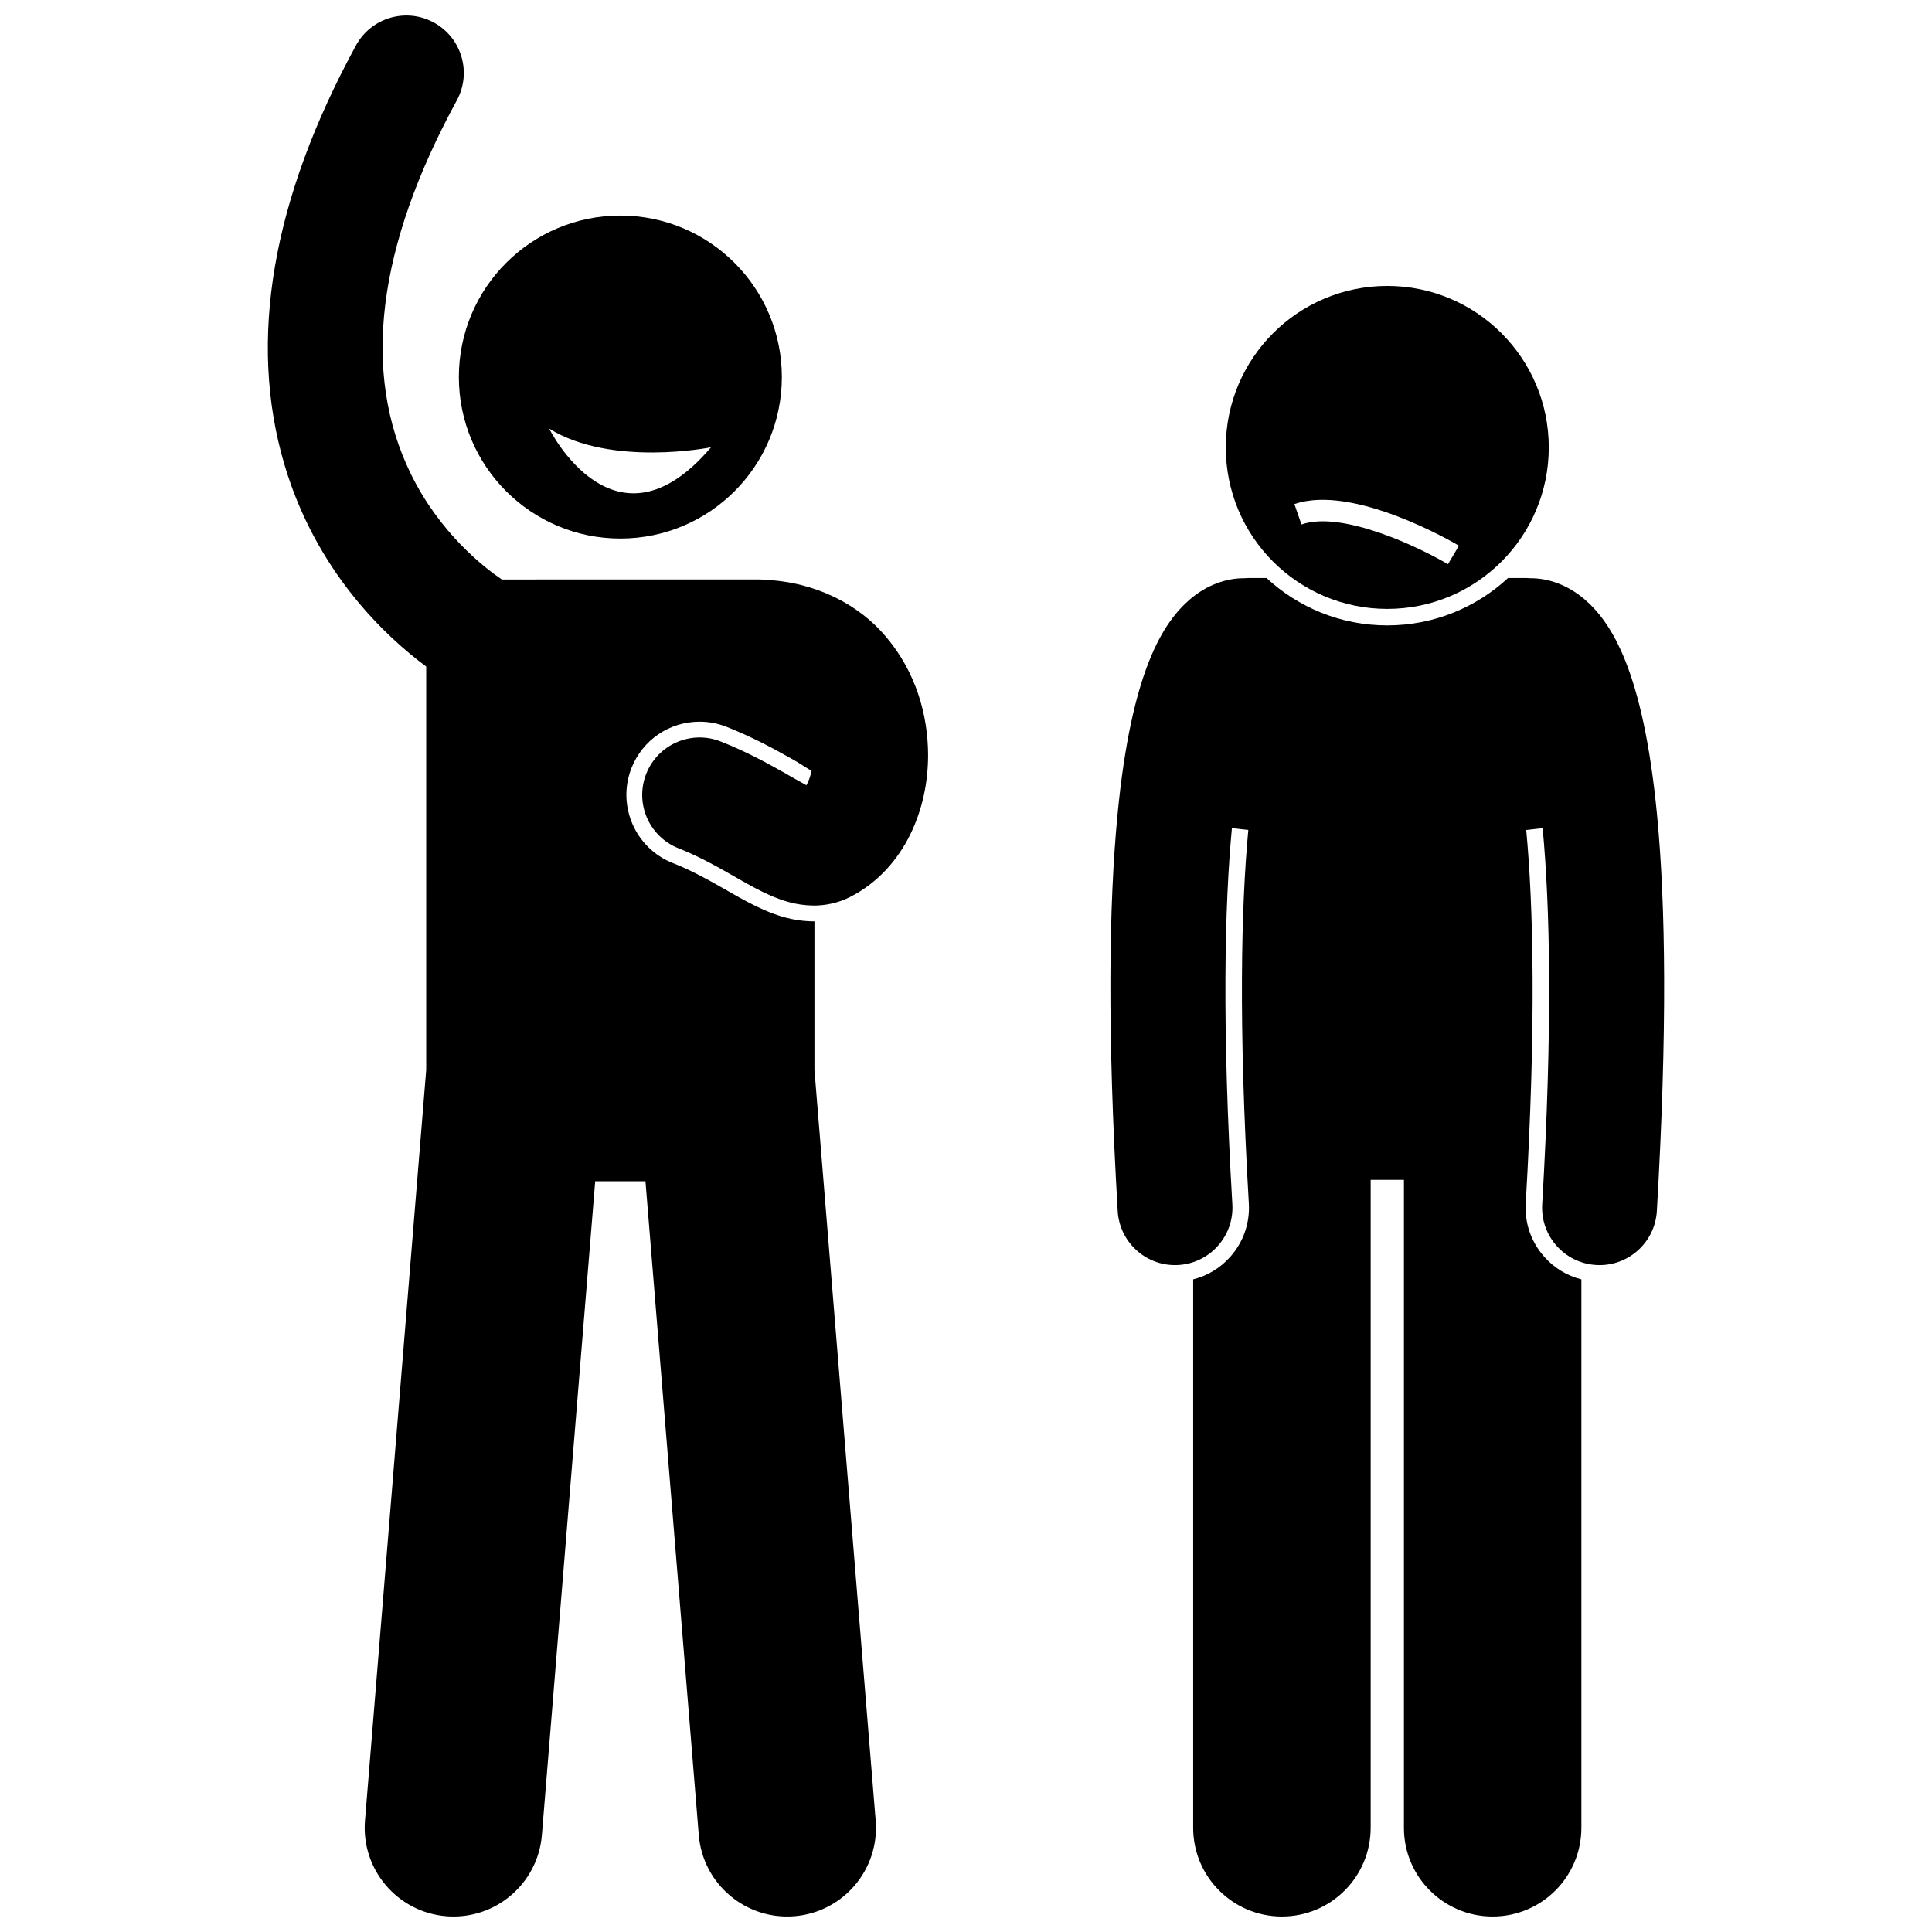
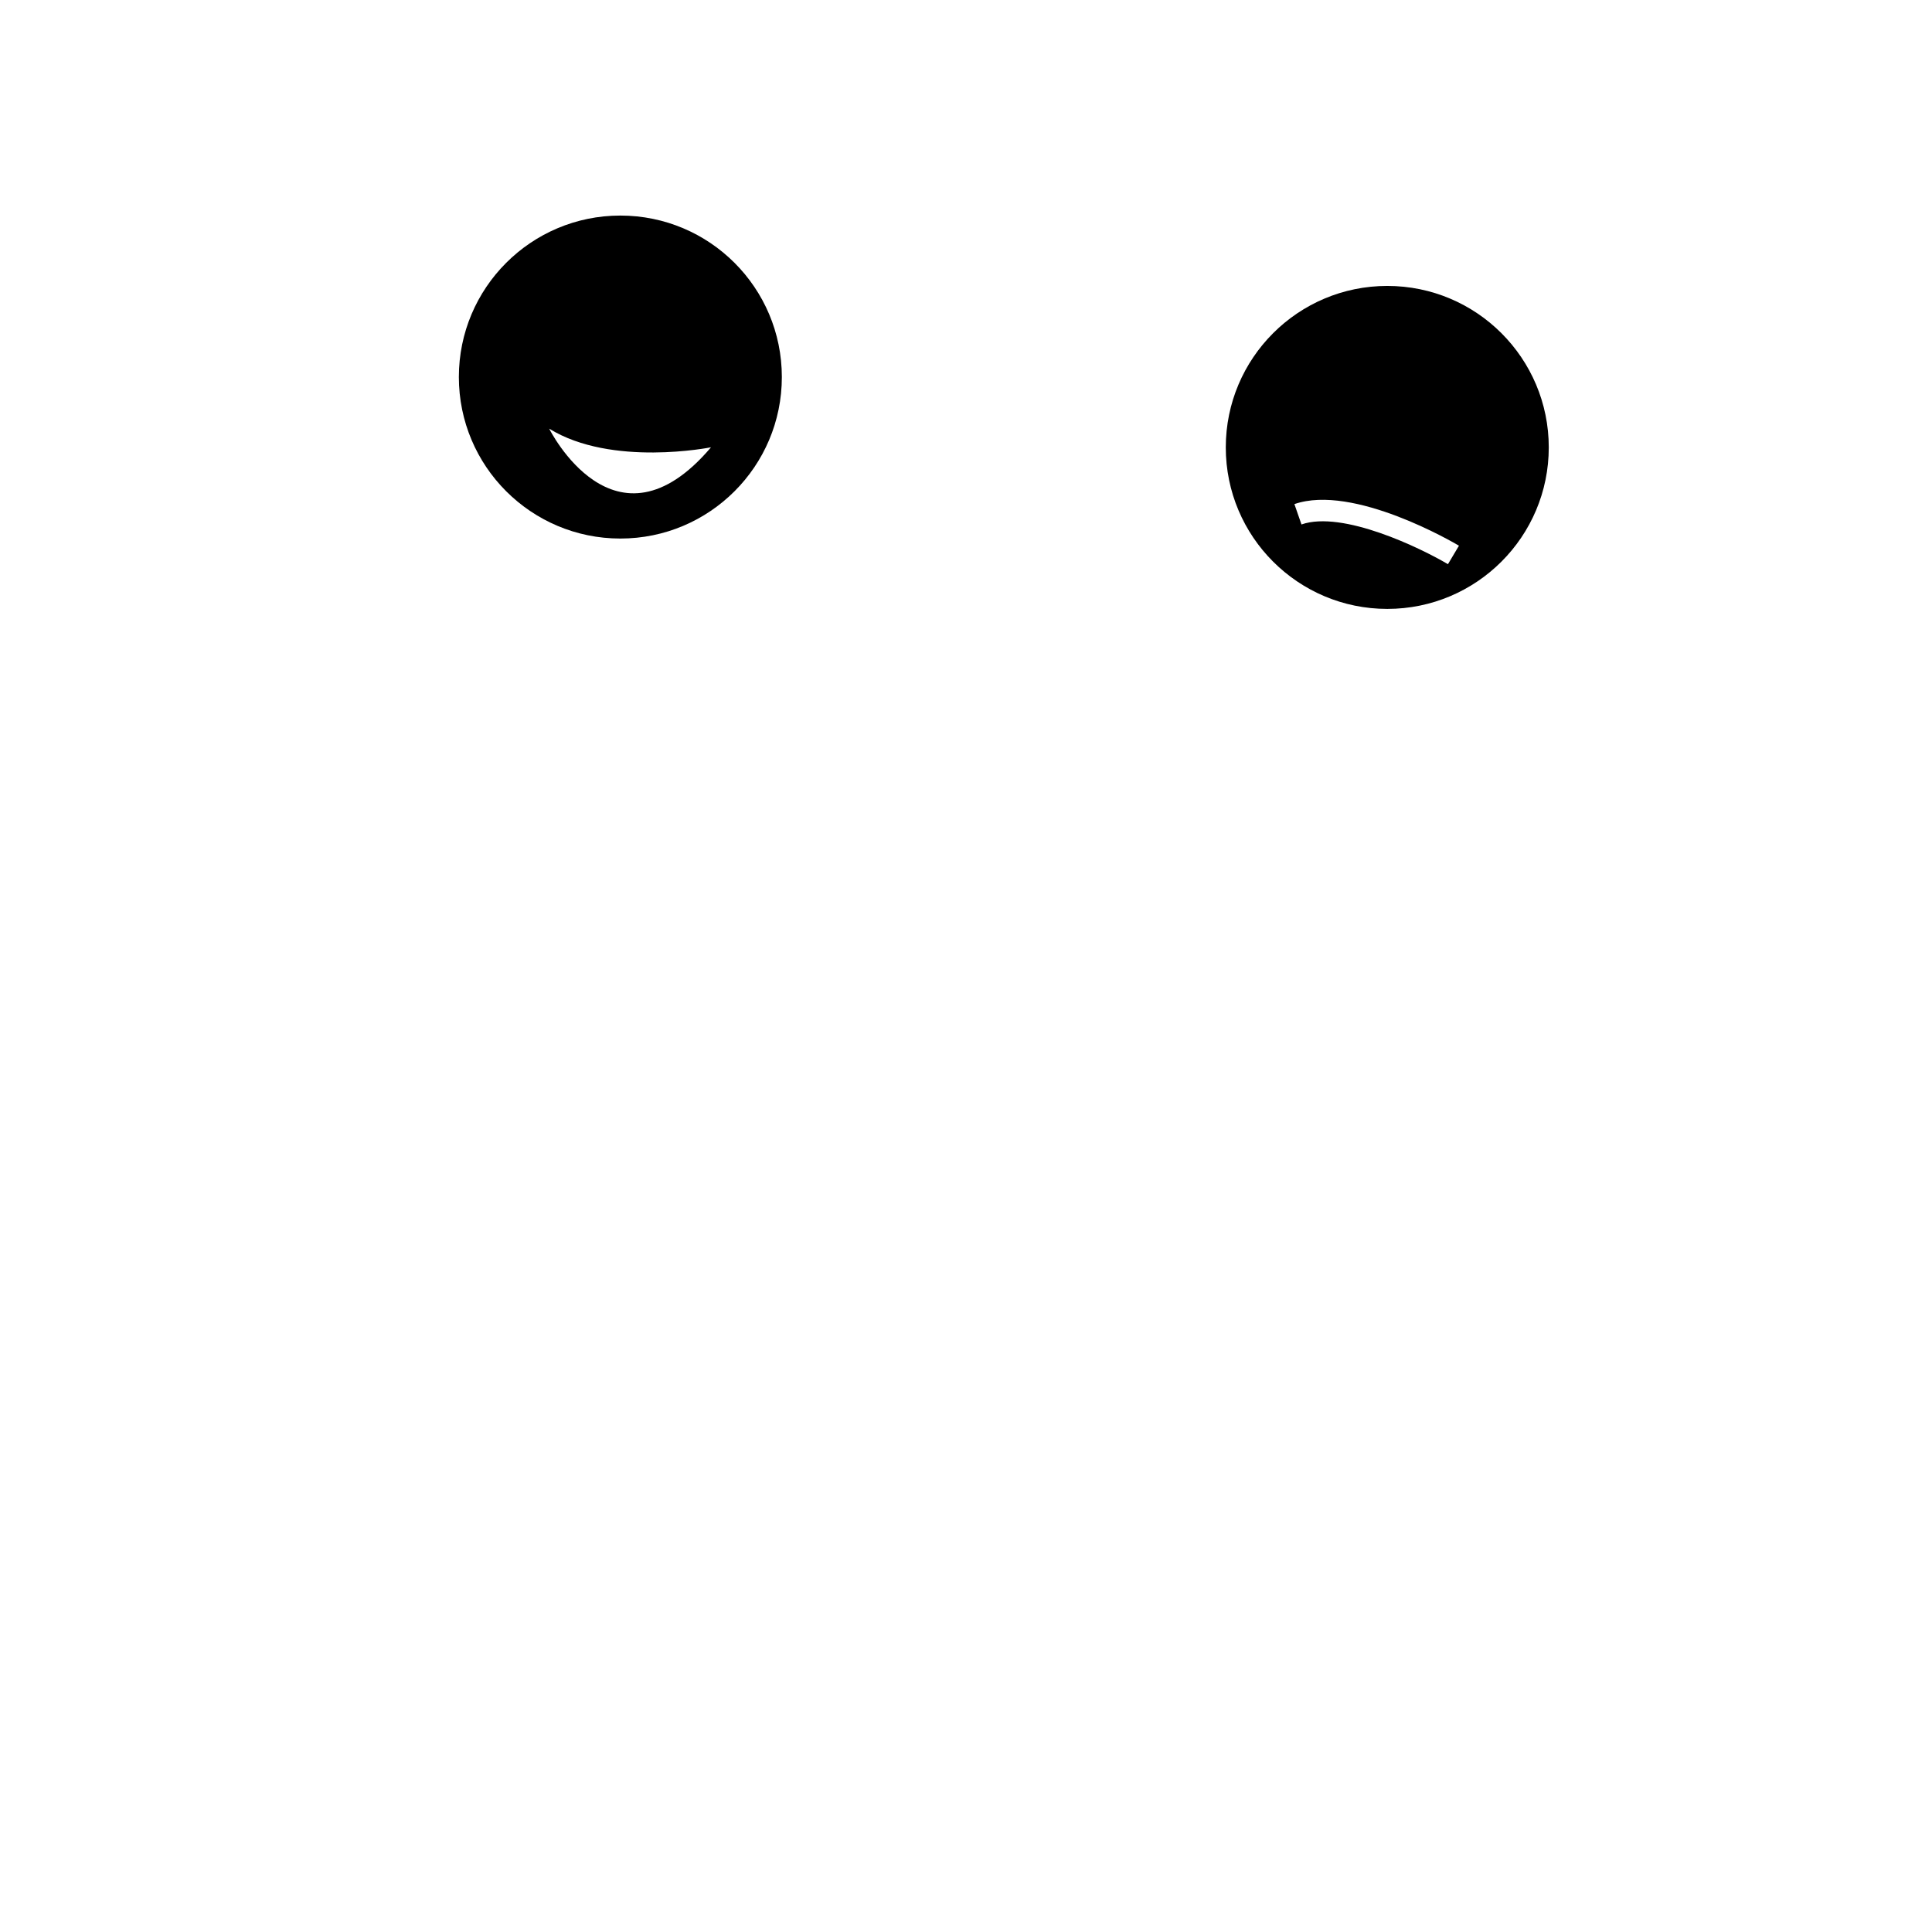
<svg xmlns="http://www.w3.org/2000/svg" width="800px" height="800px" version="1.1" viewBox="144 144 512 512">
  <defs>
    <clipPath id="b">
      <path d="m214 148.09h176v503.81h-176z" />
    </clipPath>
    <clipPath id="a">
-       <path d="m438 297h148v354.9h-148z" />
-     </clipPath>
+       </clipPath>
  </defs>
  <g clip-path="url(#b)">
-     <path d="m359.74 388.17h-0.145c-5.66-0.07-9.715-1.586-13.082-3.008-3.316-1.465-6.109-3.047-8.566-4.441l-0.996-0.57c-4.633-2.641-9.414-5.379-14.66-7.438-9.953-3.926-14.859-15.219-10.941-25.172 2.957-7.465 10.043-12.285 18.062-12.285 2.434 0 4.828 0.457 7.113 1.352 6.547 2.59 11.984 5.5 16.895 8.266 0.629 0.359 1.23 0.703 1.812 1.035l3.84 2.402c-0.289 1.309-0.691 2.477-1.156 3.391-0.07 0.137-0.137 0.27-0.207 0.395-1.672-0.91-3.856-2.156-6.34-3.578-4.371-2.469-9.832-5.434-16.379-8.02-7.816-3.082-16.652 0.754-19.734 8.574-3.086 7.82 0.754 16.656 8.574 19.738 5.894 2.32 11.066 5.34 16.184 8.266 2.578 1.457 5.141 2.91 8.137 4.227 2.992 1.266 6.531 2.621 11.496 2.68h0.125c2.941 0 6.375-0.68 9.441-2.238 7.504-3.789 12.766-9.988 16-16.566 3.254-6.637 4.731-13.82 4.742-21.082-0.031-10.691-3.238-21.898-10.973-31.129-7.172-8.707-18.828-14.727-32.156-15.305-0.551-0.062-1.109-0.102-1.68-0.102h-0.105l-68.055 0.004c-4.672-3.168-16.445-12.273-24.141-28.043-13.062-26.777-8.957-60.059 12.211-98.918 4.019-7.379 1.297-16.621-6.086-20.641-7.379-4.019-16.621-1.297-20.641 6.086-22.27 40.883-28.652 78.246-18.961 111.04 8.453 28.609 27.113 45.801 37.582 53.555v106.89l-16.223 198.94c-1.055 12.949 8.586 24.293 21.527 25.348 12.945 1.055 24.297-8.578 25.352-21.527l14.129-173.25h13.32l14.129 173.25c1.055 12.949 12.406 22.582 25.352 21.527 12.945-1.055 22.582-12.402 21.527-25.348l-16.227-198.95v-39.367c-0.023 0-0.051 0.004-0.074 0.004z" />
-   </g>
+     </g>
  <path d="m308.4 286.72c23.641 0 42.797-19.16 42.797-42.797s-19.156-42.797-42.797-42.797c-23.637 0-42.797 19.16-42.797 42.797 0 23.633 19.16 42.797 42.797 42.797zm24.027-24.184c-25.516 30.074-42.887-4.938-42.887-4.938 16.578 10.254 42.887 4.938 42.887 4.938z" />
  <g clip-path="url(#a)">
    <path d="m539.56 651.9c12.988 0 23.52-10.523 23.52-23.516v-145.34c-3.777-0.945-7.188-2.996-9.832-5.973-3.477-3.91-5.227-8.941-4.918-14.164 2.789-47.68 2.023-78.805 0.137-98.949l4.348-0.496c1.934 20.562 2.676 51.973-0.117 99.695-0.492 8.391 5.91 15.59 14.305 16.082 0.301 0.016 0.602 0.027 0.902 0.027 7.996 0 14.703-6.242 15.176-14.328 2.789-47.707 2.336-81.195 0.059-104.93-3.672-38.227-12.09-51.137-19.352-57.301-4.25-3.602-9.363-5.508-14.23-5.473-0.387-0.031-0.777-0.059-1.172-0.059h-4.738c-8.414 7.789-19.66 12.559-32.004 12.559s-23.59-4.769-32.004-12.559h-4.738c-0.395 0-0.785 0.027-1.172 0.059-4.871-0.035-9.984 1.867-14.234 5.473-7.262 6.164-15.68 19.074-19.352 57.301-2.281 23.734-2.734 57.219 0.059 104.93 0.473 8.086 7.18 14.328 15.176 14.328 0.297 0 0.602-0.008 0.902-0.027 8.391-0.492 14.793-7.691 14.305-16.082-2.793-47.727-2.051-79.137-0.117-99.695l4.348 0.496c-1.887 20.145-2.652 51.27 0.137 98.949 0.305 5.227-1.441 10.254-4.918 14.164-2.644 2.977-6.055 5.023-9.832 5.973v145.34c0 12.992 10.531 23.516 23.516 23.516 12.988 0 23.52-10.523 23.52-23.516v-171.71h8.816v171.71c-0.008 12.992 10.523 23.516 23.508 23.516z" />
  </g>
  <path d="m554.44 262.57c0-23.637-19.156-42.797-42.797-42.797-23.637 0-42.797 19.16-42.797 42.797s19.16 42.797 42.797 42.797 42.797-19.16 42.797-42.797zm-23.801 26.047-2.918 4.902c-7.094-4.219-27.898-14.336-38.816-10.535l-1.875-5.391c15.66-5.441 42.473 10.348 43.609 11.023z" />
</svg>